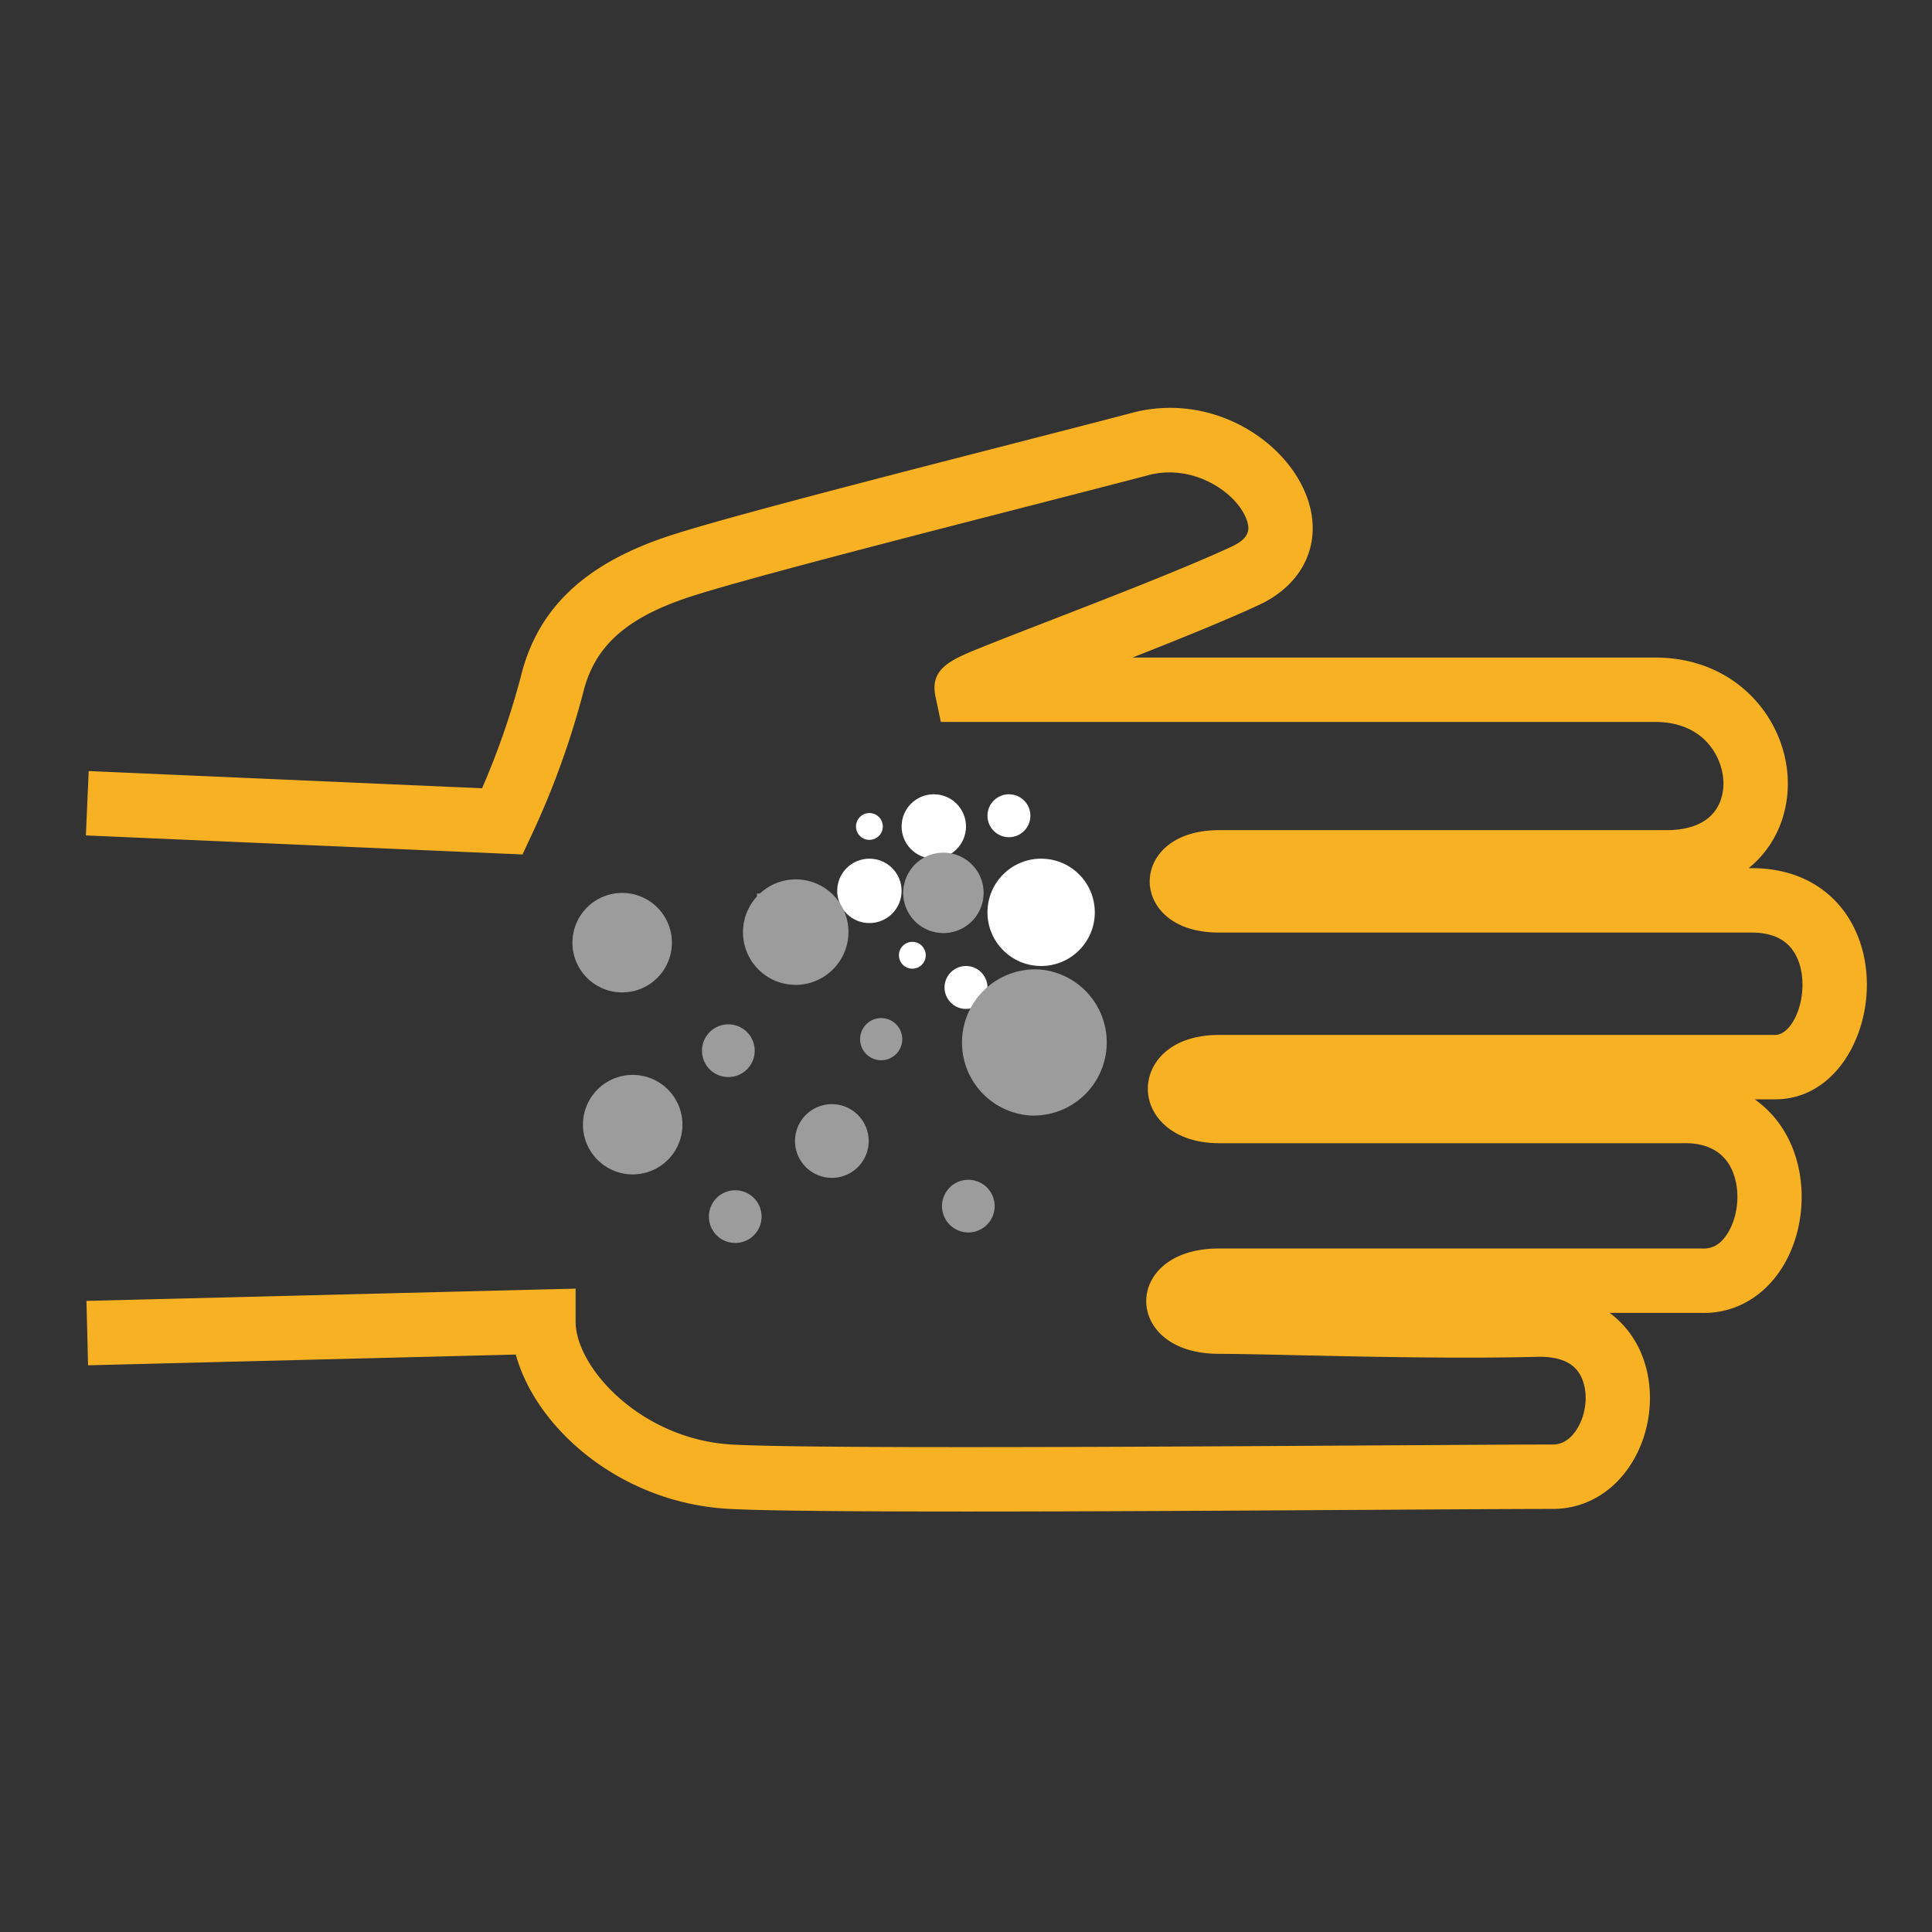
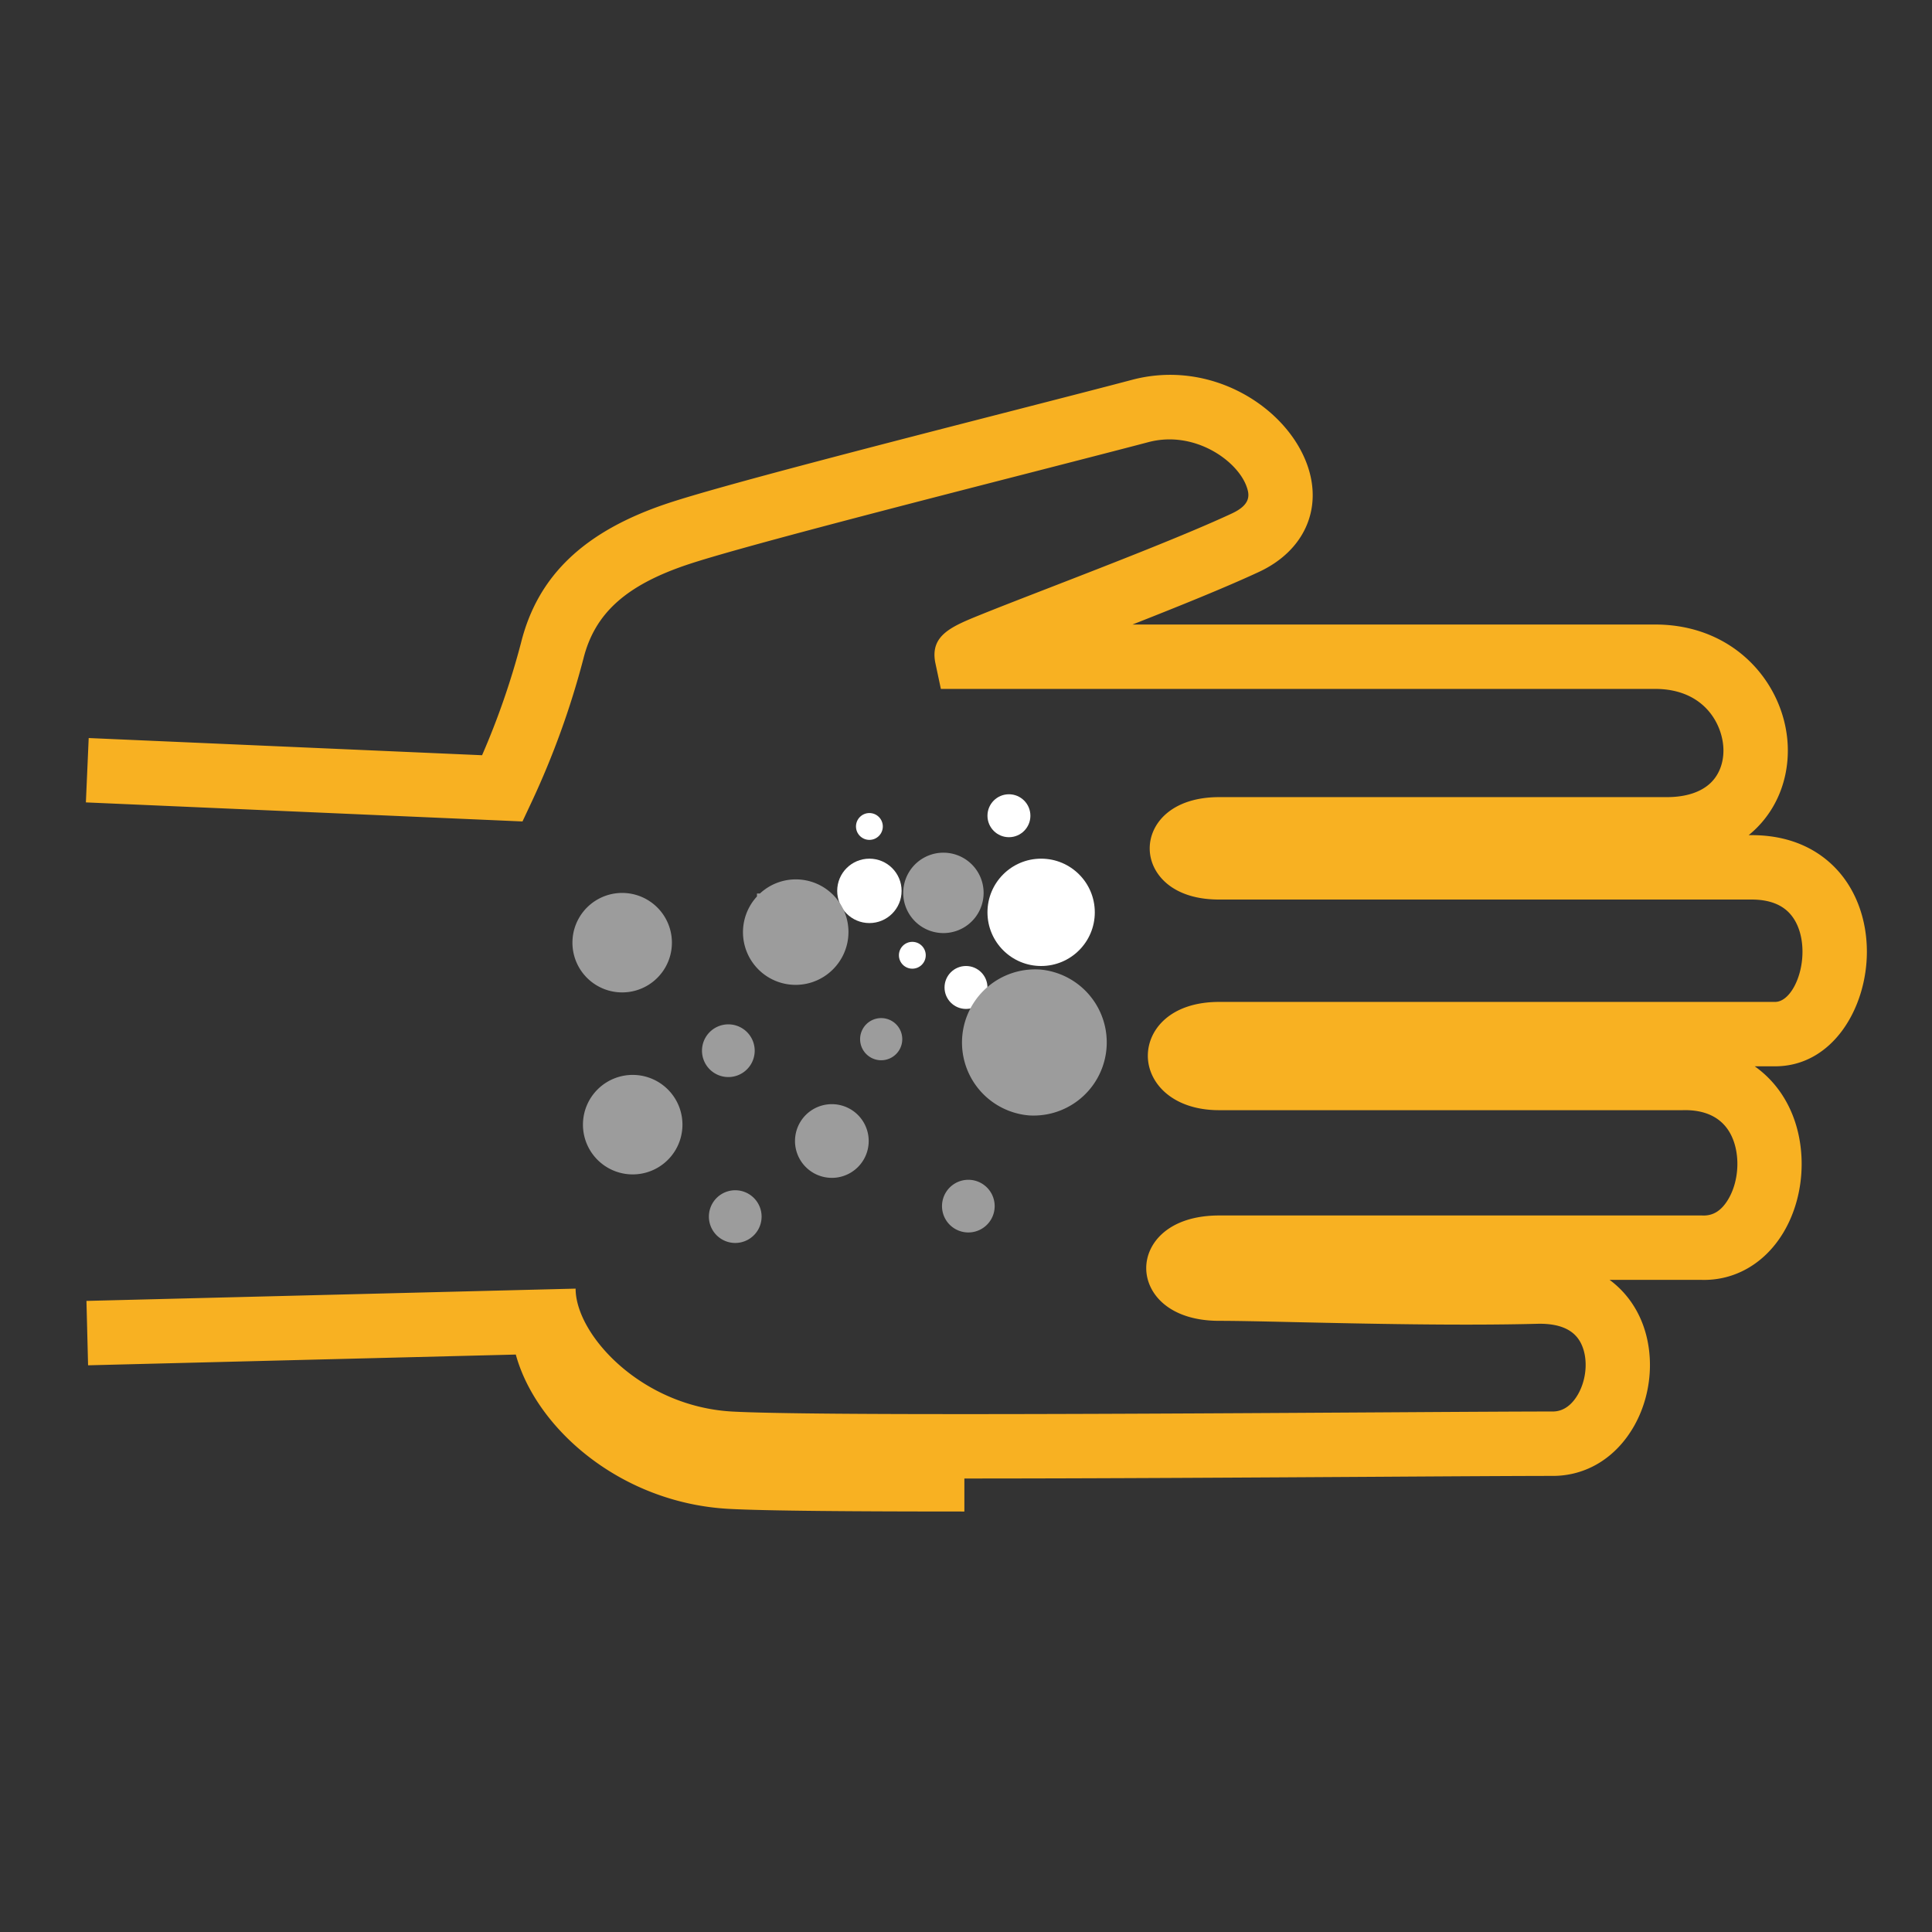
<svg xmlns="http://www.w3.org/2000/svg" width="144" height="144">
  <rect width="100%" height="100%" fill="#333333" stroke="none" />
  <g fill="none" fill-rule="evenodd">
-     <circle fill="#FFF" cx="69.6" cy="61.6" r="2.4" />
    <circle fill="#FFF" cx="64.8" cy="66.4" r="2.4" />
    <circle fill="#FFF" cx="75.2" cy="60.8" r="1.6" />
    <circle fill="#FFF" cx="70.4" cy="67.2" r="1.6" />
    <circle fill="#FFF" cx="72" cy="73.6" r="1.6" />
    <circle fill="#FFF" cx="77.6" cy="68" r="4" />
    <circle fill="#FFF" cx="68" cy="71.2" r="1" />
    <circle fill="#FFF" cx="64.8" cy="61.6" r="1" />
-     <path d="M71.879 112.66c-8.1 0-14.811-.048-17.55-.197-8.077-.438-14.378-5.998-15.884-11.502l-31.88.801-.121-4.8 36.459-.915v2.461c0 3.435 4.906 8.795 11.685 9.162 5.928.32 31.443.164 48.328.06 5.747-.036 10.411-.064 12.816-.064.957 0 1.557-.704 1.891-1.294.702-1.24.752-2.907.117-3.963-.535-.89-1.568-1.293-3.037-1.283-5.848.155-12.958-.005-18.15-.12-2.405-.055-4.405-.098-5.679-.098-3.737 0-5.44-2.037-5.44-3.931 0-1.89 1.703-3.922 5.44-3.922h35.978c.843.051 1.465-.377 1.958-1.201.87-1.458.917-3.605.106-4.996-.663-1.134-1.864-1.705-3.533-1.65H90.874c-3.494 0-5.321-2.04-5.321-4.057 0-1.933 1.665-4.013 5.321-4.013h41.43c1.07 0 2.042-1.785 2.042-3.742 0-1.115-.31-2.1-.878-2.77-.627-.742-1.605-1.118-2.909-1.118H90.874c-1.297 0-2.4-.254-3.278-.76-1.19-.68-1.903-1.822-1.903-3.054 0-1.84 1.621-3.82 5.181-3.82h33.362c1.443 0 2.587-.382 3.307-1.102.589-.589.912-1.43.912-2.373 0-1.846-1.355-4.59-5.091-4.59H70.127l-.42-1.976c-.382-2.032 1.218-2.68 3.434-3.575 1.247-.505 2.988-1.179 4.948-1.939 4.62-1.792 10.372-4.022 13.732-5.589 1.436-.67 1.314-1.393 1.087-2.019-.706-1.947-3.907-4.192-7.307-3.297-2.044.539-5.178 1.344-8.757 2.265-9.218 2.368-21.839 5.61-25.552 6.848-4.626 1.543-6.96 3.643-7.807 7.026a62.444 62.444 0 01-3.862 10.686l-.68 1.448-32.542-1.42.21-4.797 29.32 1.281a57.492 57.492 0 002.905-8.387c1.251-5.013 4.73-8.322 10.939-10.39 3.872-1.292 16.07-4.426 25.874-6.944 3.564-.917 6.688-1.719 8.723-2.258 5.87-1.557 11.491 2.003 13.05 6.304 1.193 3.293-.209 6.435-3.572 8.005-2.417 1.128-5.945 2.553-9.44 3.928h38.954c6.192 0 9.891 4.774 9.891 9.39 0 2.221-.822 4.27-2.315 5.765-.18.18-.38.362-.603.544h.222c3.464 0 5.488 1.533 6.576 2.82 1.298 1.537 2.011 3.62 2.011 5.868 0 4.198-2.558 8.542-6.841 8.542h-1.517a7.896 7.896 0 012.275 2.503c1.677 2.878 1.622 6.937-.133 9.875-1.395 2.336-3.665 3.627-6.16 3.538h-6.801a7.11 7.11 0 011.886 2.084c1.517 2.525 1.494 6.061-.054 8.799-1.343 2.37-3.554 3.73-6.07 3.73-2.398 0-7.052.027-12.786.063-9.3.056-21.21.13-31.066.13z" fill="#F8B122" />
+     <path d="M71.879 112.66c-8.1 0-14.811-.048-17.55-.197-8.077-.438-14.378-5.998-15.884-11.502l-31.88.801-.121-4.8 36.459-.915c0 3.435 4.906 8.795 11.685 9.162 5.928.32 31.443.164 48.328.06 5.747-.036 10.411-.064 12.816-.064.957 0 1.557-.704 1.891-1.294.702-1.24.752-2.907.117-3.963-.535-.89-1.568-1.293-3.037-1.283-5.848.155-12.958-.005-18.15-.12-2.405-.055-4.405-.098-5.679-.098-3.737 0-5.44-2.037-5.44-3.931 0-1.89 1.703-3.922 5.44-3.922h35.978c.843.051 1.465-.377 1.958-1.201.87-1.458.917-3.605.106-4.996-.663-1.134-1.864-1.705-3.533-1.65H90.874c-3.494 0-5.321-2.04-5.321-4.057 0-1.933 1.665-4.013 5.321-4.013h41.43c1.07 0 2.042-1.785 2.042-3.742 0-1.115-.31-2.1-.878-2.77-.627-.742-1.605-1.118-2.909-1.118H90.874c-1.297 0-2.4-.254-3.278-.76-1.19-.68-1.903-1.822-1.903-3.054 0-1.84 1.621-3.82 5.181-3.82h33.362c1.443 0 2.587-.382 3.307-1.102.589-.589.912-1.43.912-2.373 0-1.846-1.355-4.59-5.091-4.59H70.127l-.42-1.976c-.382-2.032 1.218-2.68 3.434-3.575 1.247-.505 2.988-1.179 4.948-1.939 4.62-1.792 10.372-4.022 13.732-5.589 1.436-.67 1.314-1.393 1.087-2.019-.706-1.947-3.907-4.192-7.307-3.297-2.044.539-5.178 1.344-8.757 2.265-9.218 2.368-21.839 5.61-25.552 6.848-4.626 1.543-6.96 3.643-7.807 7.026a62.444 62.444 0 01-3.862 10.686l-.68 1.448-32.542-1.42.21-4.797 29.32 1.281a57.492 57.492 0 002.905-8.387c1.251-5.013 4.73-8.322 10.939-10.39 3.872-1.292 16.07-4.426 25.874-6.944 3.564-.917 6.688-1.719 8.723-2.258 5.87-1.557 11.491 2.003 13.05 6.304 1.193 3.293-.209 6.435-3.572 8.005-2.417 1.128-5.945 2.553-9.44 3.928h38.954c6.192 0 9.891 4.774 9.891 9.39 0 2.221-.822 4.27-2.315 5.765-.18.18-.38.362-.603.544h.222c3.464 0 5.488 1.533 6.576 2.82 1.298 1.537 2.011 3.62 2.011 5.868 0 4.198-2.558 8.542-6.841 8.542h-1.517a7.896 7.896 0 012.275 2.503c1.677 2.878 1.622 6.937-.133 9.875-1.395 2.336-3.665 3.627-6.16 3.538h-6.801a7.11 7.11 0 011.886 2.084c1.517 2.525 1.494 6.061-.054 8.799-1.343 2.37-3.554 3.73-6.07 3.73-2.398 0-7.052.027-12.786.063-9.3.056-21.21.13-31.066.13z" fill="#F8B122" />
    <path d="M42.666 70.26a3.707 3.707 0 117.414.003 3.707 3.707 0 01-7.414-.003m4.597 17.272a3.708 3.708 0 11.001-7.413 3.708 3.708 0 01-.001 7.413m9.157-20.715v-.219h.22a3.924 3.924 0 015.545 5.547 3.925 3.925 0 01-5.765-5.328M62 87.79a2.746 2.746 0 11.002-5.492 2.746 2.746 0 01-.001 5.493m-7.67-7.514a1.964 1.964 0 110-3.927 1.964 1.964 0 010 3.927M72.175 91.86a1.962 1.962 0 11-.001-3.925 1.962 1.962 0 01.001 3.925m-17.373.783a1.964 1.964 0 11-.002-3.928 1.964 1.964 0 01.002 3.928M65.68 79.025a1.571 1.571 0 11-.003-3.142 1.571 1.571 0 01.003 3.142m4.636-9.479a2.996 2.996 0 11.001-5.992 2.996 2.996 0 010 5.992m6.42 13.594a5.452 5.452 0 01.834-10.873c.013.002.024.004.035.004a5.453 5.453 0 01-.869 10.868" fill="#9C9C9C" />
  </g>
</svg>